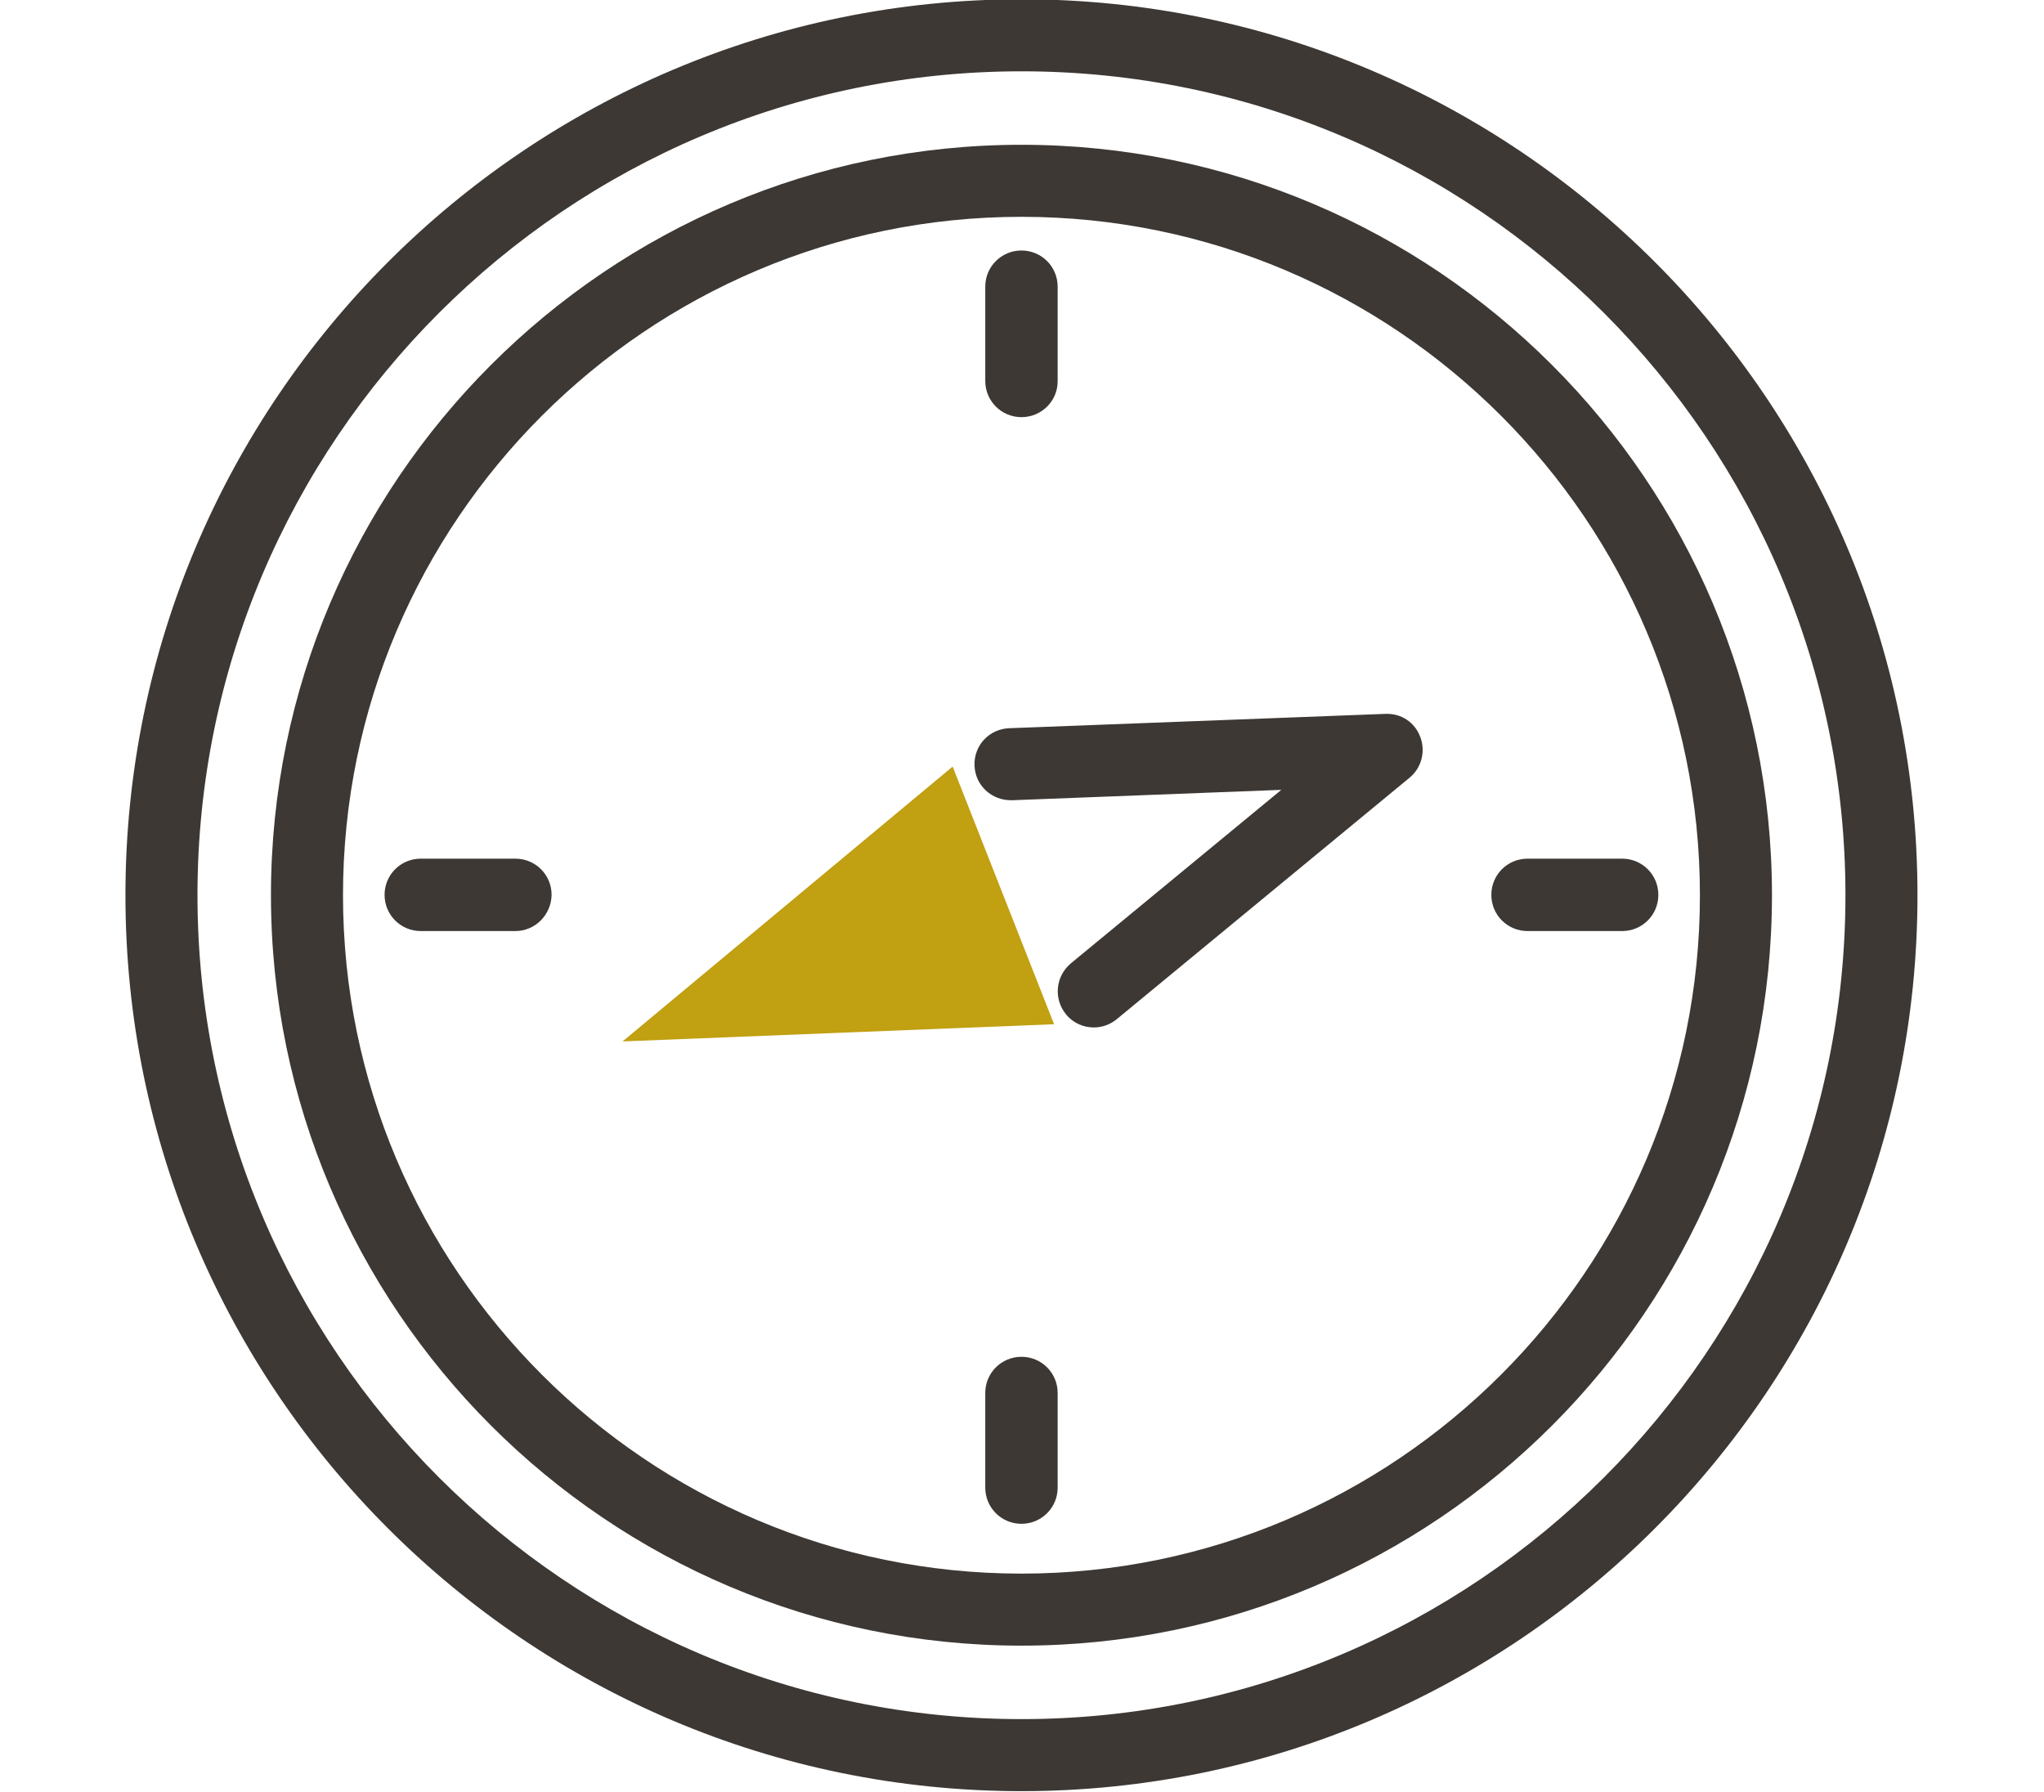
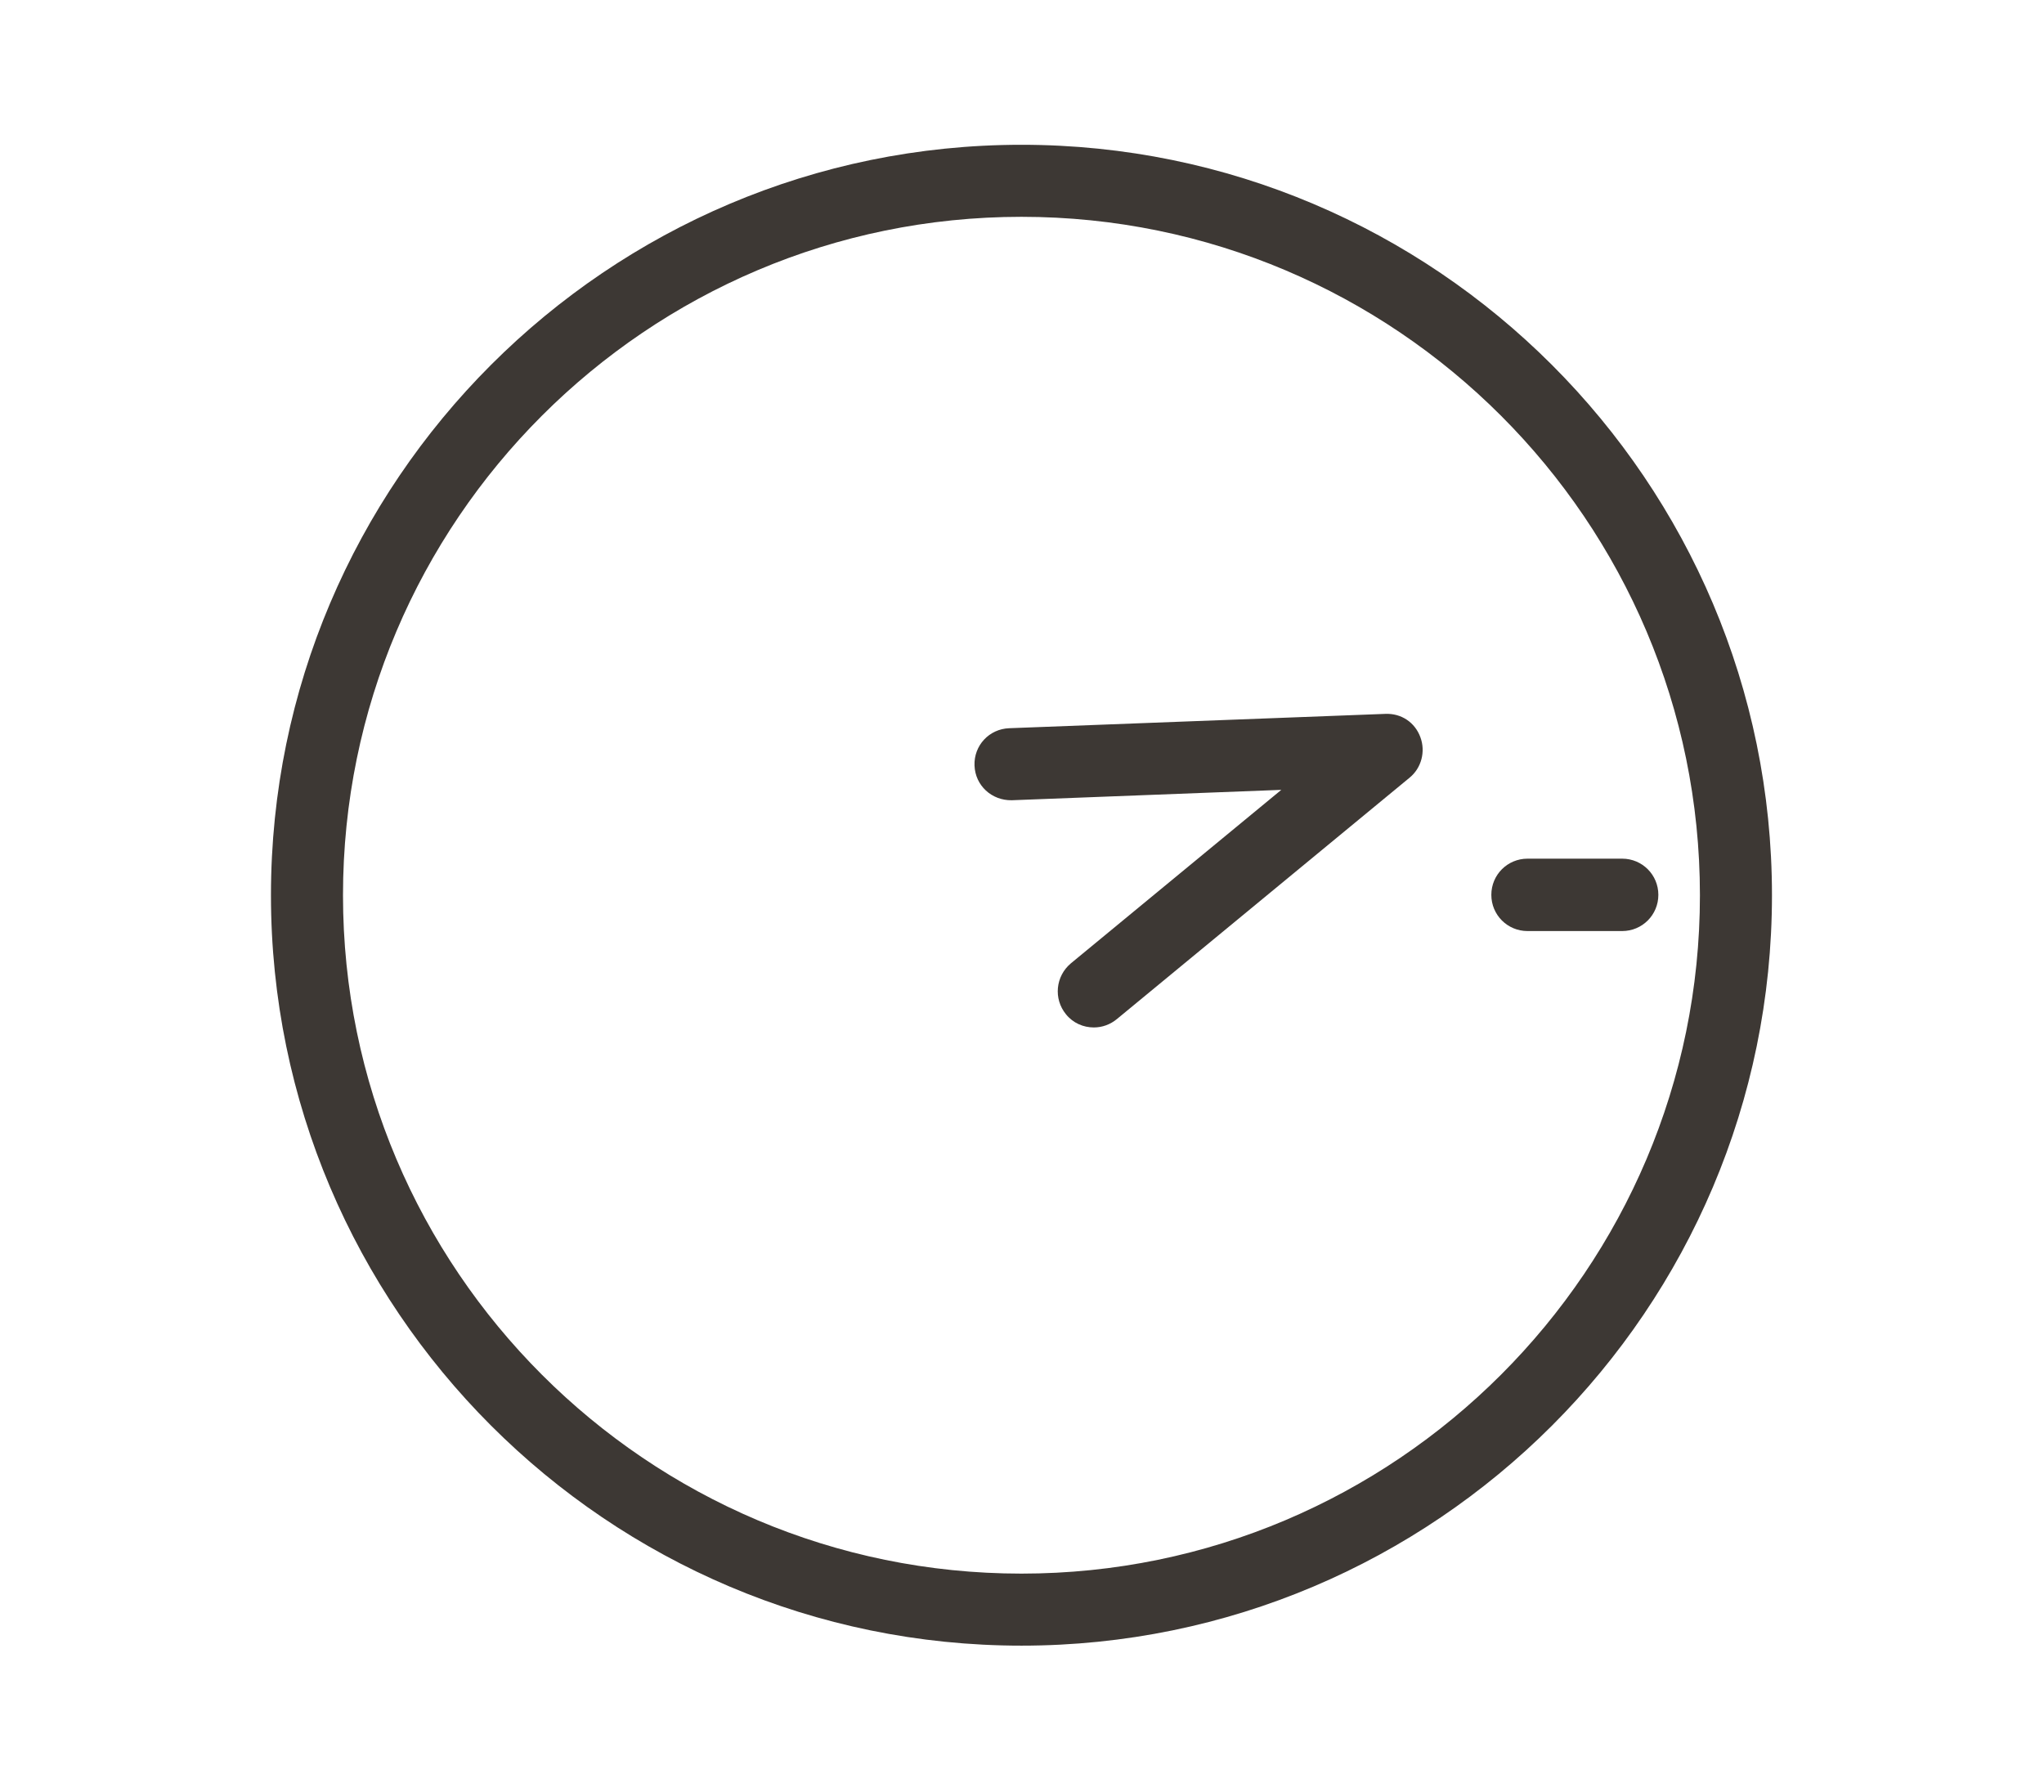
<svg xmlns="http://www.w3.org/2000/svg" version="1.1" id="Calque_1" x="0px" y="0px" viewBox="0 0 570.3 500" style="enable-background:new 0 0 570.3 500;" xml:space="preserve">
  <style type="text/css">
	.st0{fill:#3D3834;}
	.st1{fill:#C1A011;}
</style>
  <g>
    <g>
-       <path class="st0" d="M285,499.8c-137.9,0-250-112.1-250-250s112.1-250,250-250s250,112.1,250,250S422.9,499.8,285,499.8z     M285,19.9C158.2,19.9,55.1,123,55.1,249.8S158.2,479.7,285,479.7s229.9-103.1,229.9-229.9S411.8,19.9,285,19.9z" />
-     </g>
+       </g>
    <g>
      <path class="st0" d="M285,459.2c-115.5,0-209.4-94-209.4-209.4c0-115.5,94-209.4,209.4-209.4c115.5,0,209.4,94,209.4,209.4    C494.4,365.3,400.5,459.2,285,459.2z M285,60.5c-104.4,0-189.3,84.9-189.3,189.3c0,104.4,84.9,189.3,189.3,189.3    c104.4,0,189.3-84.9,189.3-189.3C474.3,145.4,389.4,60.5,285,60.5z" />
    </g>
    <g>
-       <path class="st0" d="M285,116.4c-5.6,0-10.1-4.5-10.1-10.1V80c0-5.6,4.5-10.1,10.1-10.1c5.6,0,10.1,4.5,10.1,10.1v26.4    C295.1,111.9,290.6,116.4,285,116.4z" />
-     </g>
+       </g>
    <g>
-       <path class="st0" d="M285,425.2c-5.6,0-10.1-4.5-10.1-10.1v-26.4c0-5.6,4.5-10.1,10.1-10.1c5.6,0,10.1,4.5,10.1,10.1v26.4    C295.1,420.7,290.6,425.2,285,425.2z" />
-     </g>
+       </g>
    <g>
      <path class="st0" d="M452.6,259.8h-26.4c-5.6,0-10.1-4.5-10.1-10.1c0-5.6,4.5-10.1,10.1-10.1h26.4c5.6,0,10.1,4.5,10.1,10.1    C462.7,255.3,458.2,259.8,452.6,259.8z" />
    </g>
    <g>
-       <path class="st0" d="M143.8,259.8h-26.4c-5.6,0-10.1-4.5-10.1-10.1c0-5.6,4.5-10.1,10.1-10.1h26.4c5.6,0,10.1,4.5,10.1,10.1    C153.8,255.3,149.3,259.8,143.8,259.8z" />
-     </g>
+       </g>
    <g>
-       <polygon class="st1" points="294.1,285.8 265.8,213.9 173.7,290.6   " />
-     </g>
+       </g>
    <g>
      <path class="st0" d="M305.2,286.7c-2.9,0-5.8-1.2-7.8-3.7c-3.5-4.3-2.9-10.6,1.4-14.2l58.7-48.4l-75.2,2.9    c-5.6,0.1-10.2-4.1-10.4-9.7c-0.2-5.6,4.1-10.2,9.7-10.4l104.9-4c4.5-0.2,8.3,2.4,9.8,6.5c1.5,4,0.3,8.6-3,11.3l-81.6,67.3    C309.8,285.9,307.5,286.7,305.2,286.7z" />
    </g>
  </g>
</svg>